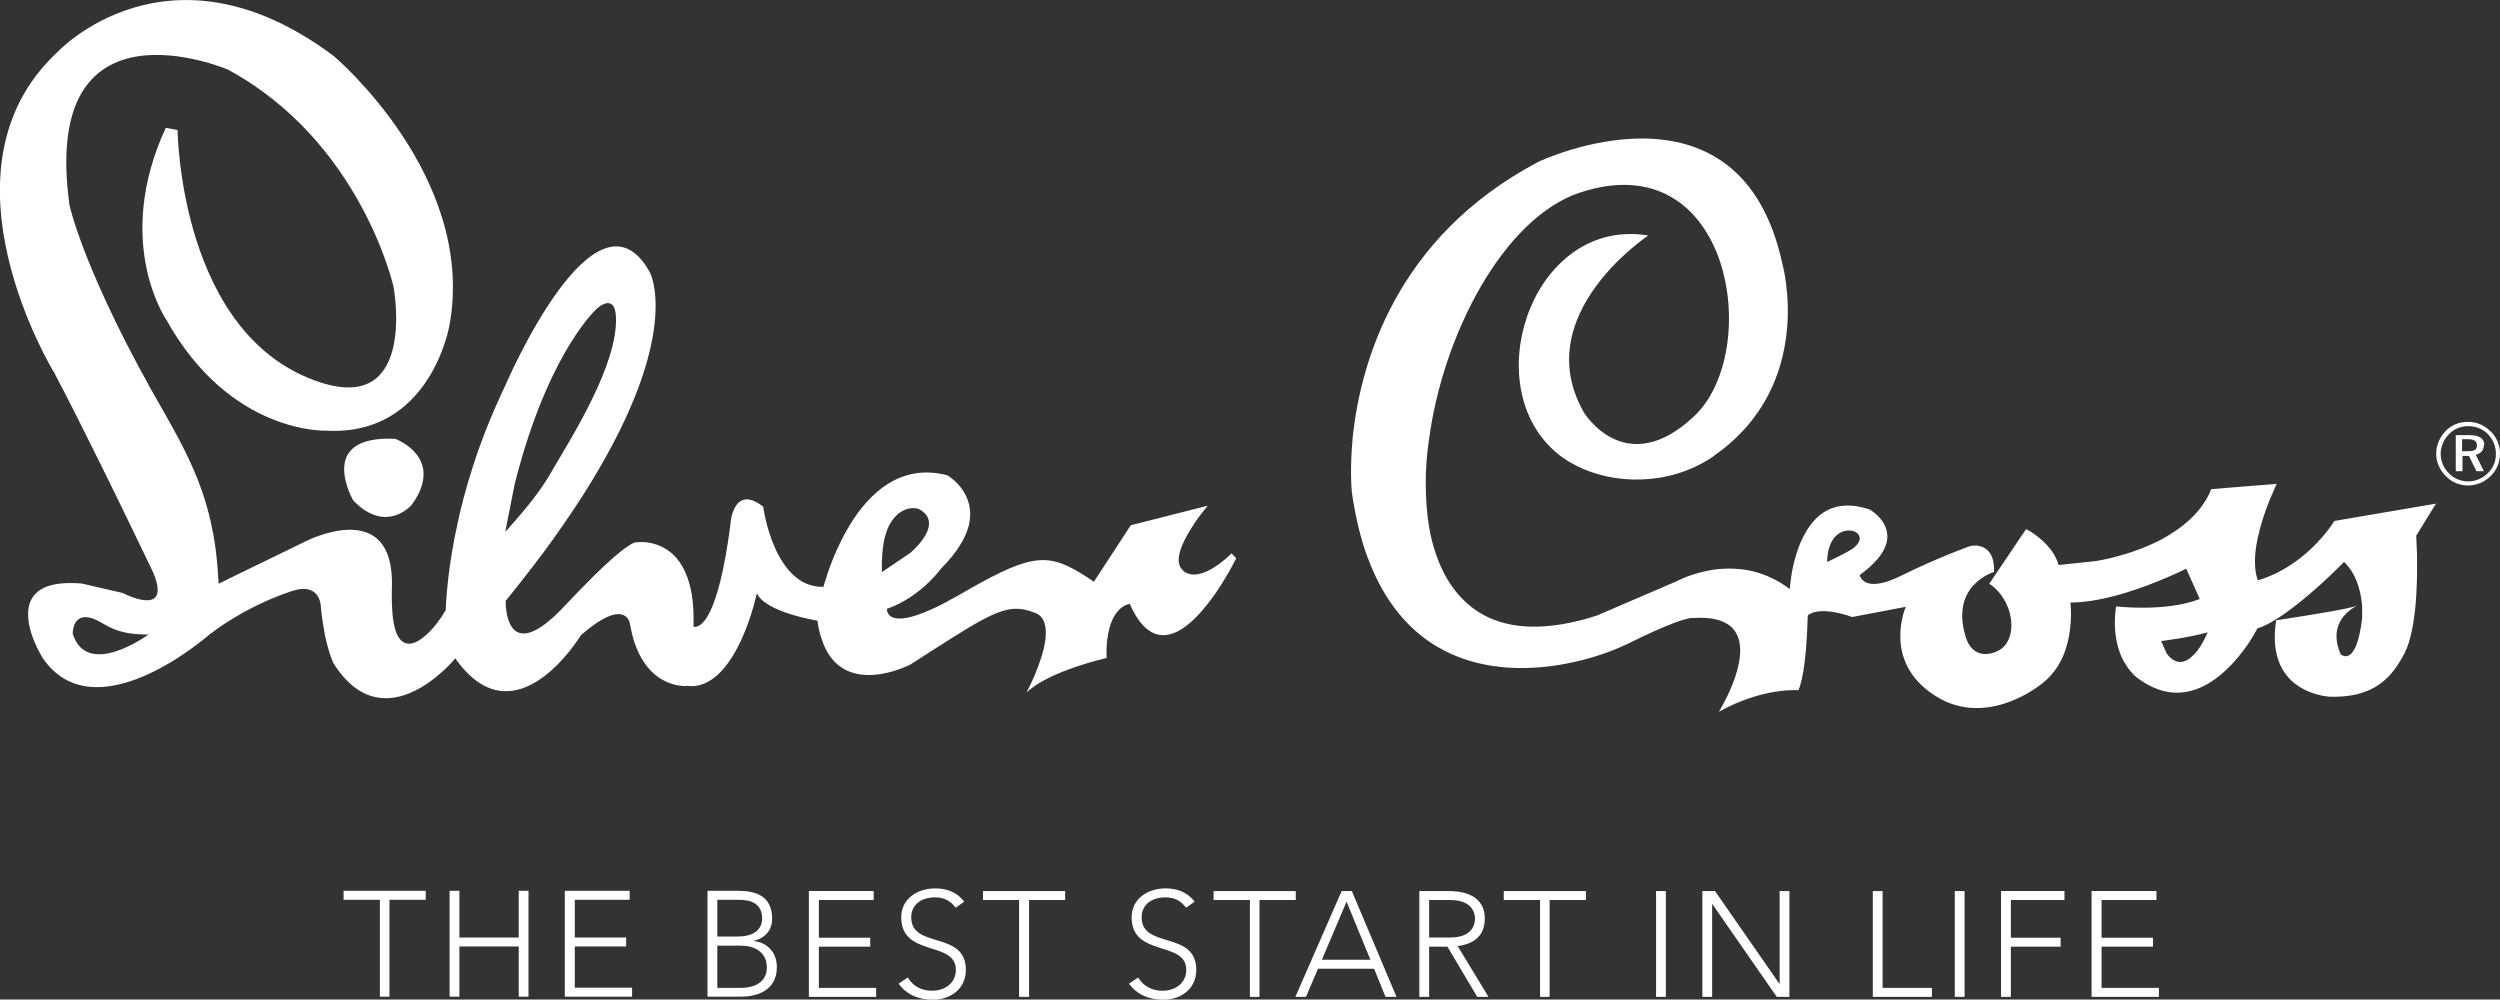
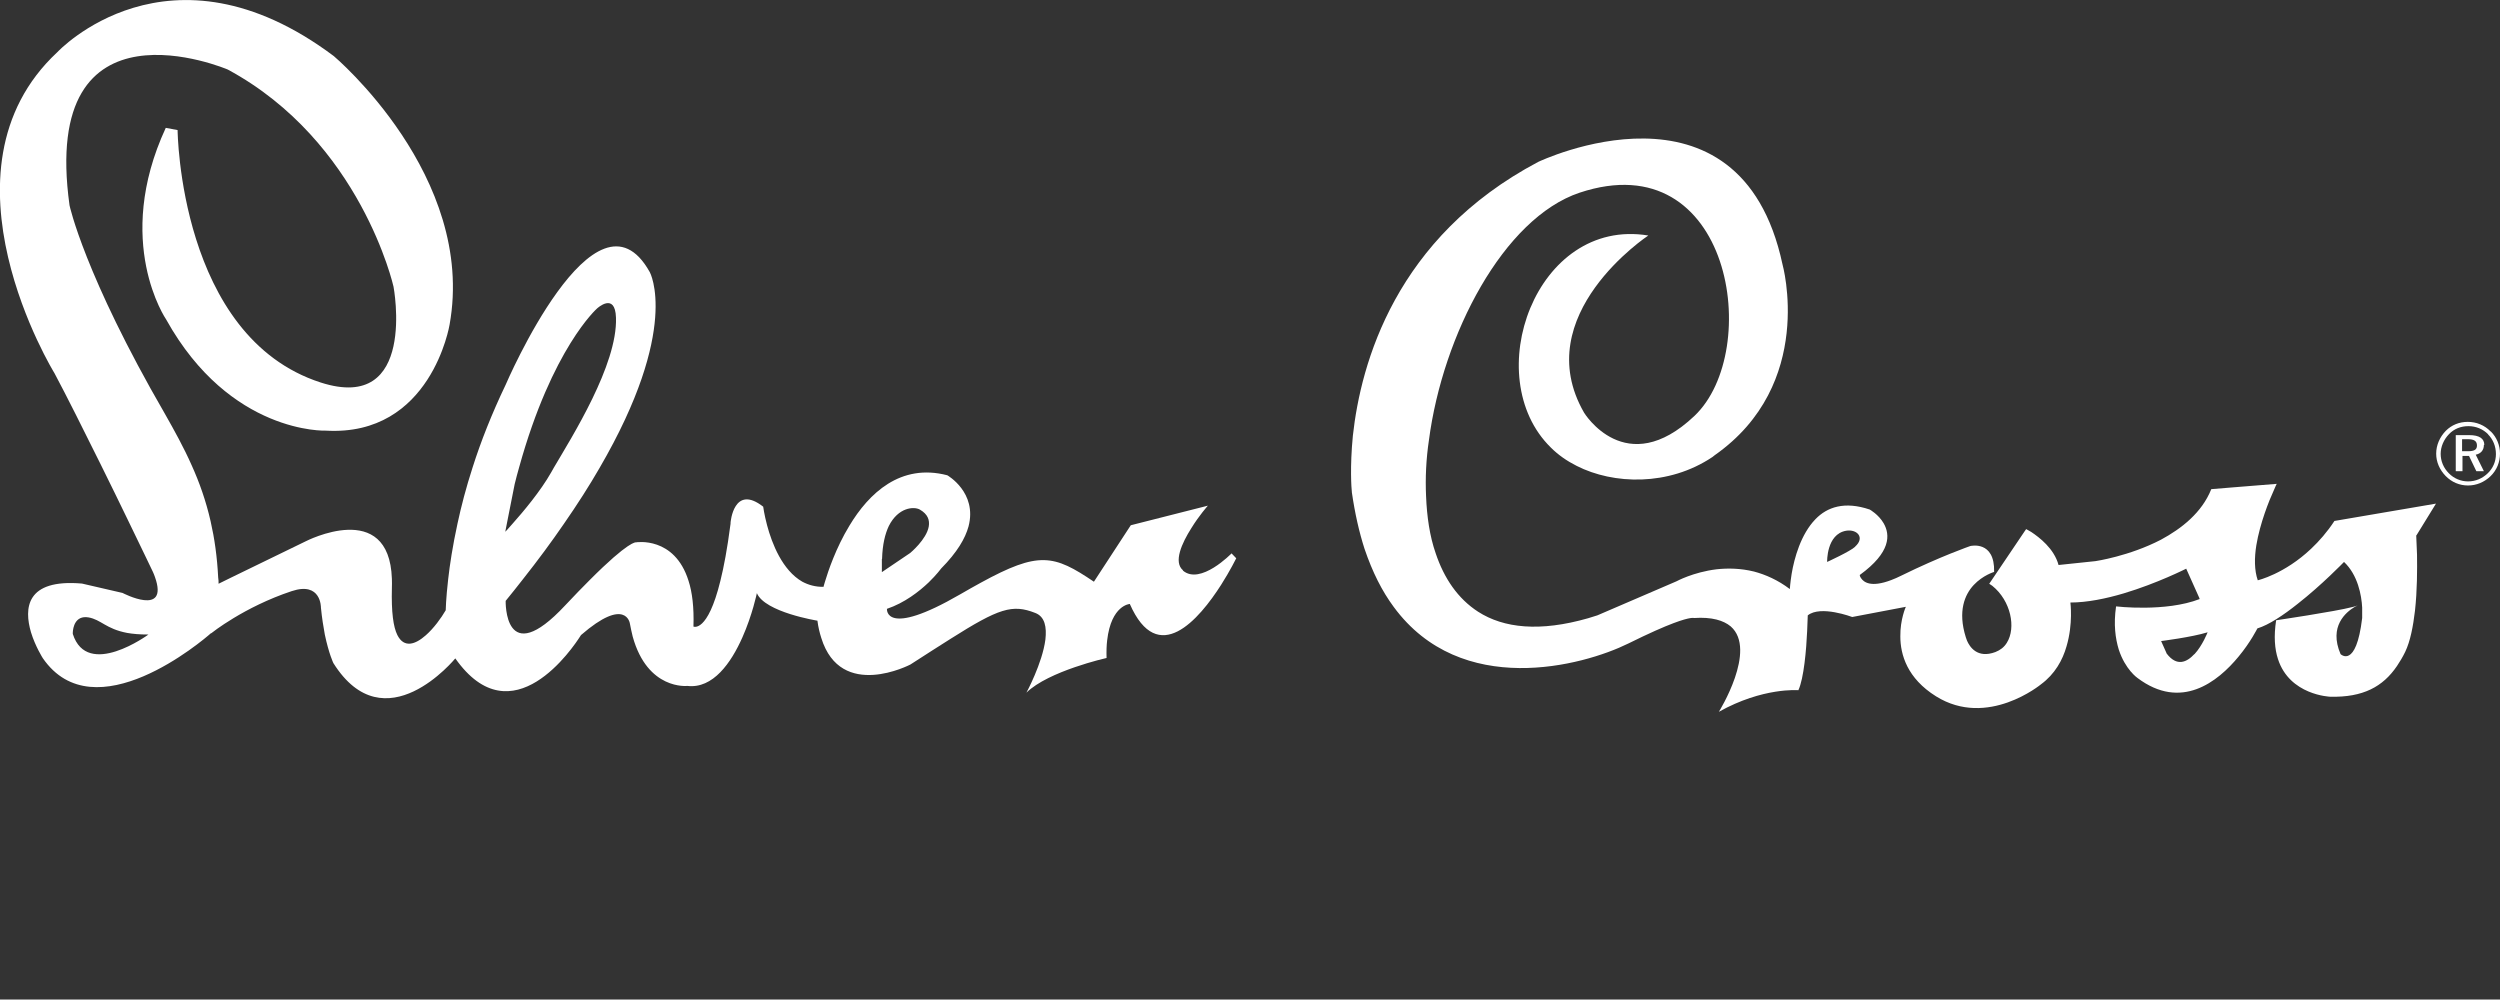
<svg xmlns="http://www.w3.org/2000/svg" id="Layer_2" viewBox="0 0 122.61 49.02">
  <rect x="0" y="0" width="122.61" height="49.02" fill="#333333" stroke="none" />
  <defs>
    <style>.cls-1{fill:#fff;}</style>
  </defs>
  <g id="OurClients">
    <g>
      <path class="cls-1" d="M43.26,27.41c.02-.71,.15-1.23,.33-1.61,.46-.92,1.23-.97,1.52-.81,.4,.23,.49,.52,.44,.83-.11,.64-.91,1.3-.91,1.3l-1.39,.94v-.64Zm-18.4-1.74l.38-1.92c.07-.28,.14-.56,.22-.83,1.62-5.85,3.82-7.79,3.82-7.79,0,0,.89-.83,.93,.45,.08,2.31-2.17,5.86-3.05,7.36-.05,.08-.09,.16-.13,.23-.52,.92-1.38,1.94-1.88,2.5-.22,.26-.37,.41-.37,.41l.08-.41ZM3.57,31.1s0-.03,0-.08c.01-.23,.11-.85,.77-.74,.62,.11,.85,.56,1.89,.76,.28,.05,.62,.08,1.05,.08,0,0-3,2.2-3.71-.03m54.45-3.12c-.48-.4-.06-1.33,.41-2.07,.38-.62,.81-1.1,.81-1.1l-3.78,.96-.08,.12-1.73,2.65c-1.97-1.33-2.7-1.51-5.55,.05-.31,.17-.65,.36-1.01,.57-3.73,2.16-3.59,.71-3.59,.71,.86-.29,1.58-.85,2.05-1.3,.39-.38,.61-.68,.61-.68,.78-.79,1.18-1.47,1.34-2.06h0c.44-1.67-1.04-2.51-1.04-2.51-2.3-.6-3.85,.89-4.8,2.47-.67,1.1-1.05,2.25-1.2,2.75-.05,.15-.07,.25-.07,.25-.39,.01-.74-.09-1.04-.25-.98-.56-1.49-1.87-1.73-2.77-.14-.53-.19-.91-.19-.91-1.45-1.13-1.6,.78-1.6,.78,0,.04,0,.08-.01,.12-.15,1.16-.32,2.06-.49,2.74-.63,2.57-1.32,2.24-1.32,2.24,.03-.95-.06-1.68-.24-2.24-.69-2.21-2.58-1.89-2.58-1.89,0,0-.33-.1-2.28,1.86-.34,.34-.74,.75-1.19,1.23-3.01,3.23-2.92-.22-2.92-.22,.29-.36,.57-.7,.83-1.04,.76-.96,1.43-1.87,2.02-2.73,.68-.98,1.26-1.89,1.75-2.74,3.99-6.85,2.47-9.61,2.47-9.61-2.66-4.78-7.07,5.52-7.07,5.52-.68,1.42-1.22,2.79-1.62,4.05-.32,.99-.56,1.91-.74,2.75-.24,1.1-.38,2.03-.46,2.74-.11,.96-.12,1.52-.12,1.52-.22,.38-.59,.89-.98,1.23-.51,.45-1.06,.64-1.39-.01-.2-.4-.3-1.12-.27-2.31,.01-.15,0-.3,0-.45-.13-3.96-4.23-1.84-4.23-1.84l-3.66,1.78-.61,.3c0-.1,0-.21-.02-.31-.05-1.01-.18-1.92-.37-2.75-.23-1.01-.55-1.91-.93-2.75-.39-.88-.84-1.69-1.31-2.52C4.13,13.46,3.41,10.07,3.41,10.07,1.94-.53,11.17,3.41,11.17,3.41c6.54,3.53,8.13,10.65,8.13,10.65,0,0,1.18,6.23-3.57,4.7-6.94-2.24-7.02-12.38-7.02-12.38l-.58-.11c-2.59,5.6,.02,9.4,.02,9.4,3.14,5.64,7.83,5.45,7.83,5.45,5.17,.3,6.07-5.2,6.07-5.2,1.31-7.29-5.68-13.17-5.68-13.17-8.1-6.07-13.56-.19-13.56-.19-6.25,5.82-.14,15.74-.14,15.74,.62,1.16,1.46,2.85,2.27,4.48,.48,.97,.95,1.93,1.35,2.76,.71,1.46,1.21,2.51,1.21,2.51,.04,.08,.07,.17,.1,.25,.7,1.98-1.59,.78-1.59,.78l-1.99-.46c-2.77-.24-2.84,1.23-2.5,2.39h0c.21,.69,.58,1.27,.58,1.27,2.53,3.67,7.87-.89,8.24-1.22,.02,0,.03-.01,.03-.01,0,0,1.59-1.28,3.94-2.06,1.45-.48,1.43,.81,1.43,.81,.05,.51,.12,.94,.19,1.32,.2,.95,.42,1.4,.42,1.4,2.52,4.01,5.98-.23,5.98-.23,2.79,3.96,5.8-.57,6.13-1.09,.02-.02,.03-.05,.03-.05,2.2-1.91,2.4-.58,2.4-.58,.04,.22,.09,.44,.14,.65,.73,2.64,2.68,2.42,2.68,2.42,1.26,.15,2.15-1.14,2.7-2.38,.49-1.1,.71-2.17,.71-2.17,.4,.94,2.97,1.35,2.97,1.35,.04,.32,.11,.6,.19,.85h0c.96,3.09,4.37,1.3,4.37,1.3,.77-.49,1.42-.92,1.97-1.26,2.37-1.5,3.03-1.71,4.15-1.27,.48,.18,.57,.7,.5,1.31-.15,1.16-.93,2.6-.93,2.6,1.08-1.06,3.93-1.7,3.93-1.7-.01-.34,0-.63,.03-.87h0c.2-1.73,1.11-1.78,1.11-1.78,1.38,3.14,3.4,.75,4.48-.94,.45-.71,.74-1.3,.74-1.3l-.23-.24s-1.53,1.58-2.39,.84" />
      <path class="cls-1" d="M107.62,32.08c-.37,.4-.86,.63-1.36-.03l-.02-.05-.25-.56s1.51-.19,2.28-.43c0,0-.25,.65-.65,1.08m-16.63-5.28c-.24,.23-1.38,.75-1.38,.75,0,0-.04-1.36,.93-1.53,.54-.09,.94,.34,.44,.78m27.53-.55l.96-1.56-4.98,.85c-.36,.55-.75,.99-1.14,1.36-1.32,1.25-2.62,1.55-2.62,1.55-.17-.49-.17-1.1-.07-1.72,.18-1.08,.62-2.18,.86-2.7,.08-.2,.14-.31,.14-.31l-2.24,.18-.97,.08c-.46,1.15-1.45,1.93-2.47,2.48-1.56,.81-3.21,1.05-3.21,1.05l-1.81,.19c-.22-.81-.95-1.36-1.34-1.62-.15-.09-.25-.14-.25-.14l-.09,.13-1.72,2.55c.05,.03,.1,.07,.15,.1,.91,.73,1.18,2.06,.71,2.8-.13,.21-.31,.35-.56,.45-.89,.33-1.26-.26-1.39-.56-.04-.1-.06-.17-.06-.17-.4-1.28-.05-2.09,.39-2.56,.45-.48,1-.64,1-.64,.04-1.57-1.17-1.27-1.17-1.27,0,0-1.47,.51-3.38,1.45-.17,.09-.35,.16-.5,.22-1,.38-1.35,.1-1.48-.1-.06-.08-.06-.15-.06-.15,1.53-1.11,1.5-1.97,1.17-2.54-.25-.43-.68-.67-.68-.67-1.24-.42-2.09-.12-2.66,.47-.72,.74-1.04,1.91-1.17,2.68-.07,.44-.09,.75-.09,.75-.58-.44-1.19-.71-1.76-.86-.65-.16-1.28-.17-1.83-.11-1.15,.14-1.97,.59-1.97,.59l-3.88,1.67c-.15,.04-.3,.1-.45,.14-2.37,.68-4.14,.49-5.4-.32-.99-.64-1.67-1.64-2.08-2.87-.29-.83-.43-1.79-.47-2.8-.04-.88,0-1.8,.14-2.74,.68-5.19,3.66-10.89,7.39-12.14,7.46-2.48,9,7.76,5.63,10.95-3.37,3.19-5.41-.16-5.41-.16-2.76-4.79,3.15-8.69,3.15-8.69-5.52-.91-8.32,6.93-4.78,10.4,.36,.36,.79,.66,1.27,.9,1.79,.91,4.5,1.01,6.66-.44,.03-.03,.07-.05,.1-.08,4.98-3.49,3.33-9.37,3.33-9.37-2.09-9.75-11.98-5.02-11.98-5.02-7,3.7-8.7,9.87-9.09,13.43-.15,1.54-.07,2.59-.05,2.75v.02c.15,1.04,.36,1.96,.62,2.77,.39,1.15,.86,2.08,1.43,2.85,3.31,4.51,9.28,2.9,11.51,1.8,1.03-.51,1.74-.82,2.22-1,.85-.32,1-.25,1-.25,.88-.06,1.45,.12,1.8,.41h0c1.32,1.15-.58,4.19-.58,4.19,2.16-1.21,3.9-1.06,3.9-1.06,.27-.58,.39-2,.43-2.9h0c.02-.45,.03-.77,.03-.77,.63-.51,2.18,.08,2.18,.08l2.63-.5s-.28,.61-.27,1.45c0,.9,.34,2.06,1.75,2.94,2.53,1.58,5.15-.59,5.15-.59,.68-.5,1.06-1.19,1.25-1.86,.33-1.11,.19-2.15,.19-2.15,.81,0,1.75-.19,2.62-.45,1.64-.49,3.06-1.21,3.06-1.21l.64,1.43,.02,.06c-1.68,.65-4.1,.36-4.1,.36-.13,.89-.03,1.58,.13,2.11,.32,.99,.92,1.4,.92,1.4,2.14,1.61,3.93,.2,4.96-1.05,.59-.71,.92-1.38,.92-1.38,.56-.17,1.28-.65,1.97-1.2,1.19-.93,2.28-2.06,2.28-2.06,.68,.64,.86,1.64,.89,2.24,0,.31,0,.51,0,.51-.3,2.52-1.06,1.77-1.06,1.77-.59-1.37,.28-2.06,.67-2.3,.1-.05,.17-.09,.17-.09-.04,.02-.12,.05-.25,.08-.89,.23-3.75,.65-3.75,.65-.12,.79-.07,1.41,.09,1.9,.57,1.78,2.56,1.85,2.56,1.85,1.61,.04,2.59-.49,3.28-1.51,.14-.21,.28-.44,.4-.69,.25-.52,.39-1.25,.48-2.02,.11-.99,.11-2.02,.1-2.75-.02-.58-.04-.95-.04-.95" />
-       <path class="cls-1" d="M19.38,21.52c-1.96-.09-2.48,.66-2.5,1.44-.02,.78,.44,1.58,.44,1.58,1.63,1.7,2.88,.21,2.88,.21,.52-.72,.63-1.3,.55-1.77-.19-1.03-1.37-1.46-1.37-1.46" />
      <path class="cls-1" d="M120.75,21.55v.58h.28c.31,0,.45-.07,.45-.28,0-.22-.14-.31-.45-.31h-.27Zm1.07,.27c0,.26-.15,.43-.4,.48l.4,.81h-.37l-.36-.75h-.32v.75h-.33v-1.77h.66c.5,0,.74,.17,.74,.48m.19-.52c-.26-.26-.6-.4-.97-.4s-.7,.13-.95,.39c-.26,.27-.41,.62-.41,.97s.14,.69,.4,.95c.25,.26,.6,.4,.94,.4,.37,0,.7-.14,.97-.4,.26-.25,.4-.58,.4-.94,0-.38-.14-.72-.39-.97m.14-.14c.29,.29,.45,.68,.45,1.09s-.16,.81-.46,1.1c-.31,.3-.7,.46-1.11,.46s-.8-.16-1.1-.47c-.29-.3-.46-.68-.46-1.09s.17-.81,.47-1.12c.29-.29,.66-.44,1.08-.44s.82,.16,1.12,.47" />
-       <path class="cls-1" d="M102.59,48.89h3.29v-.44h-2.81v-2.02h2.52v-.44h-2.52v-1.85h2.69v-.44h-3.18v5.19Zm-4.45,0h.48v-2.46h2.44v-.44h-2.44v-1.85h2.63v-.44h-3.11v5.19Zm-2.27,0h.48v-5.19h-.48v5.19Zm-4.03,0h2.91v-.44h-2.42v-4.75h-.48v5.19Zm-8.35,0h.48v-4.55h.01l3.16,4.55h.62v-5.19h-.48v4.55h-.01l-3.16-4.55h-.62v5.19Zm-2.27,0h.48v-5.19h-.48v5.19Zm-5.7,0h.48v-4.75h1.78v-.44h-4.03v.44h1.78v4.75Zm-5.91,0h.48v-2.46h.9l1.46,2.46h.55l-1.51-2.49c.57-.07,1.33-.35,1.33-1.34,0-1.36-1.44-1.36-1.85-1.36h-1.36v5.19Zm.48-4.75h1.03c1.02,0,1.22,.57,1.22,.92s-.2,.92-1.22,.92h-1.03v-1.85Zm-2.88,2.93h-2.38l1.21-2.85,1.17,2.85Zm-3.67,1.82h.51l.59-1.38h2.75l.56,1.38h.54l-2.19-5.19h-.5l-2.27,5.19Zm-2.25,0h.48v-4.75h1.78v-.44h-4.03v.44h1.78v4.75Zm-5.92-.65c.4,.56,1.01,.79,1.69,.79,.84,0,1.61-.52,1.61-1.46,0-1.95-2.68-1.01-2.68-2.58,0-.66,.54-.98,1.17-.98,.45,0,.77,.18,1.01,.51l.42-.3c-.35-.46-.85-.65-1.42-.65-.87,0-1.67,.5-1.67,1.42,0,1.97,2.68,1.12,2.68,2.58,0,.62-.51,1.02-1.17,1.02-.51,0-.93-.22-1.19-.65l-.46,.31Zm-5.38,.65h.48v-4.75h1.77v-.44h-4.03v.44h1.77v4.75Zm-5.92-.65c.4,.56,1,.79,1.69,.79,.84,0,1.61-.52,1.61-1.46,0-1.95-2.68-1.01-2.68-2.58,0-.66,.54-.98,1.17-.98,.45,0,.77,.18,1.01,.51l.42-.3c-.35-.46-.85-.65-1.42-.65-.87,0-1.67,.5-1.67,1.42,0,1.97,2.68,1.12,2.68,2.58,0,.62-.51,1.02-1.17,1.02-.51,0-.93-.22-1.19-.65l-.46,.31Zm-4.39,.65h3.29v-.44h-2.81v-2.02h2.52v-.44h-2.52v-1.85h2.69v-.44h-3.18v5.19Zm-4.5-2.51h1.18c.62,0,1.25,.3,1.25,1.07,0,.37-.18,1-1.32,1h-1.11v-2.07Zm0-2.25h1.07c.62,0,1.13,.21,1.13,.93,0,.32-.19,.87-1.2,.87h-1v-1.8Zm-.48,4.75h1.66c.7,0,1.74-.26,1.74-1.45,0-.73-.48-1.22-1.16-1.28h0c.62-.14,.93-.56,.93-1.09,0-1.17-.88-1.37-1.67-1.37h-1.5v5.19Zm-6.99,0h3.29v-.44h-2.81v-2.02h2.52v-.44h-2.52v-1.85h2.69v-.44h-3.18v5.19Zm-5.66,0h.48v-2.46h2.91v2.46h.48v-5.19h-.48v2.29h-2.91v-2.29h-.48v5.19Zm-3.43,0h.48v-4.75h1.78v-.44h-4.03v.44h1.78v4.75Z" />
    </g>
  </g>
</svg>